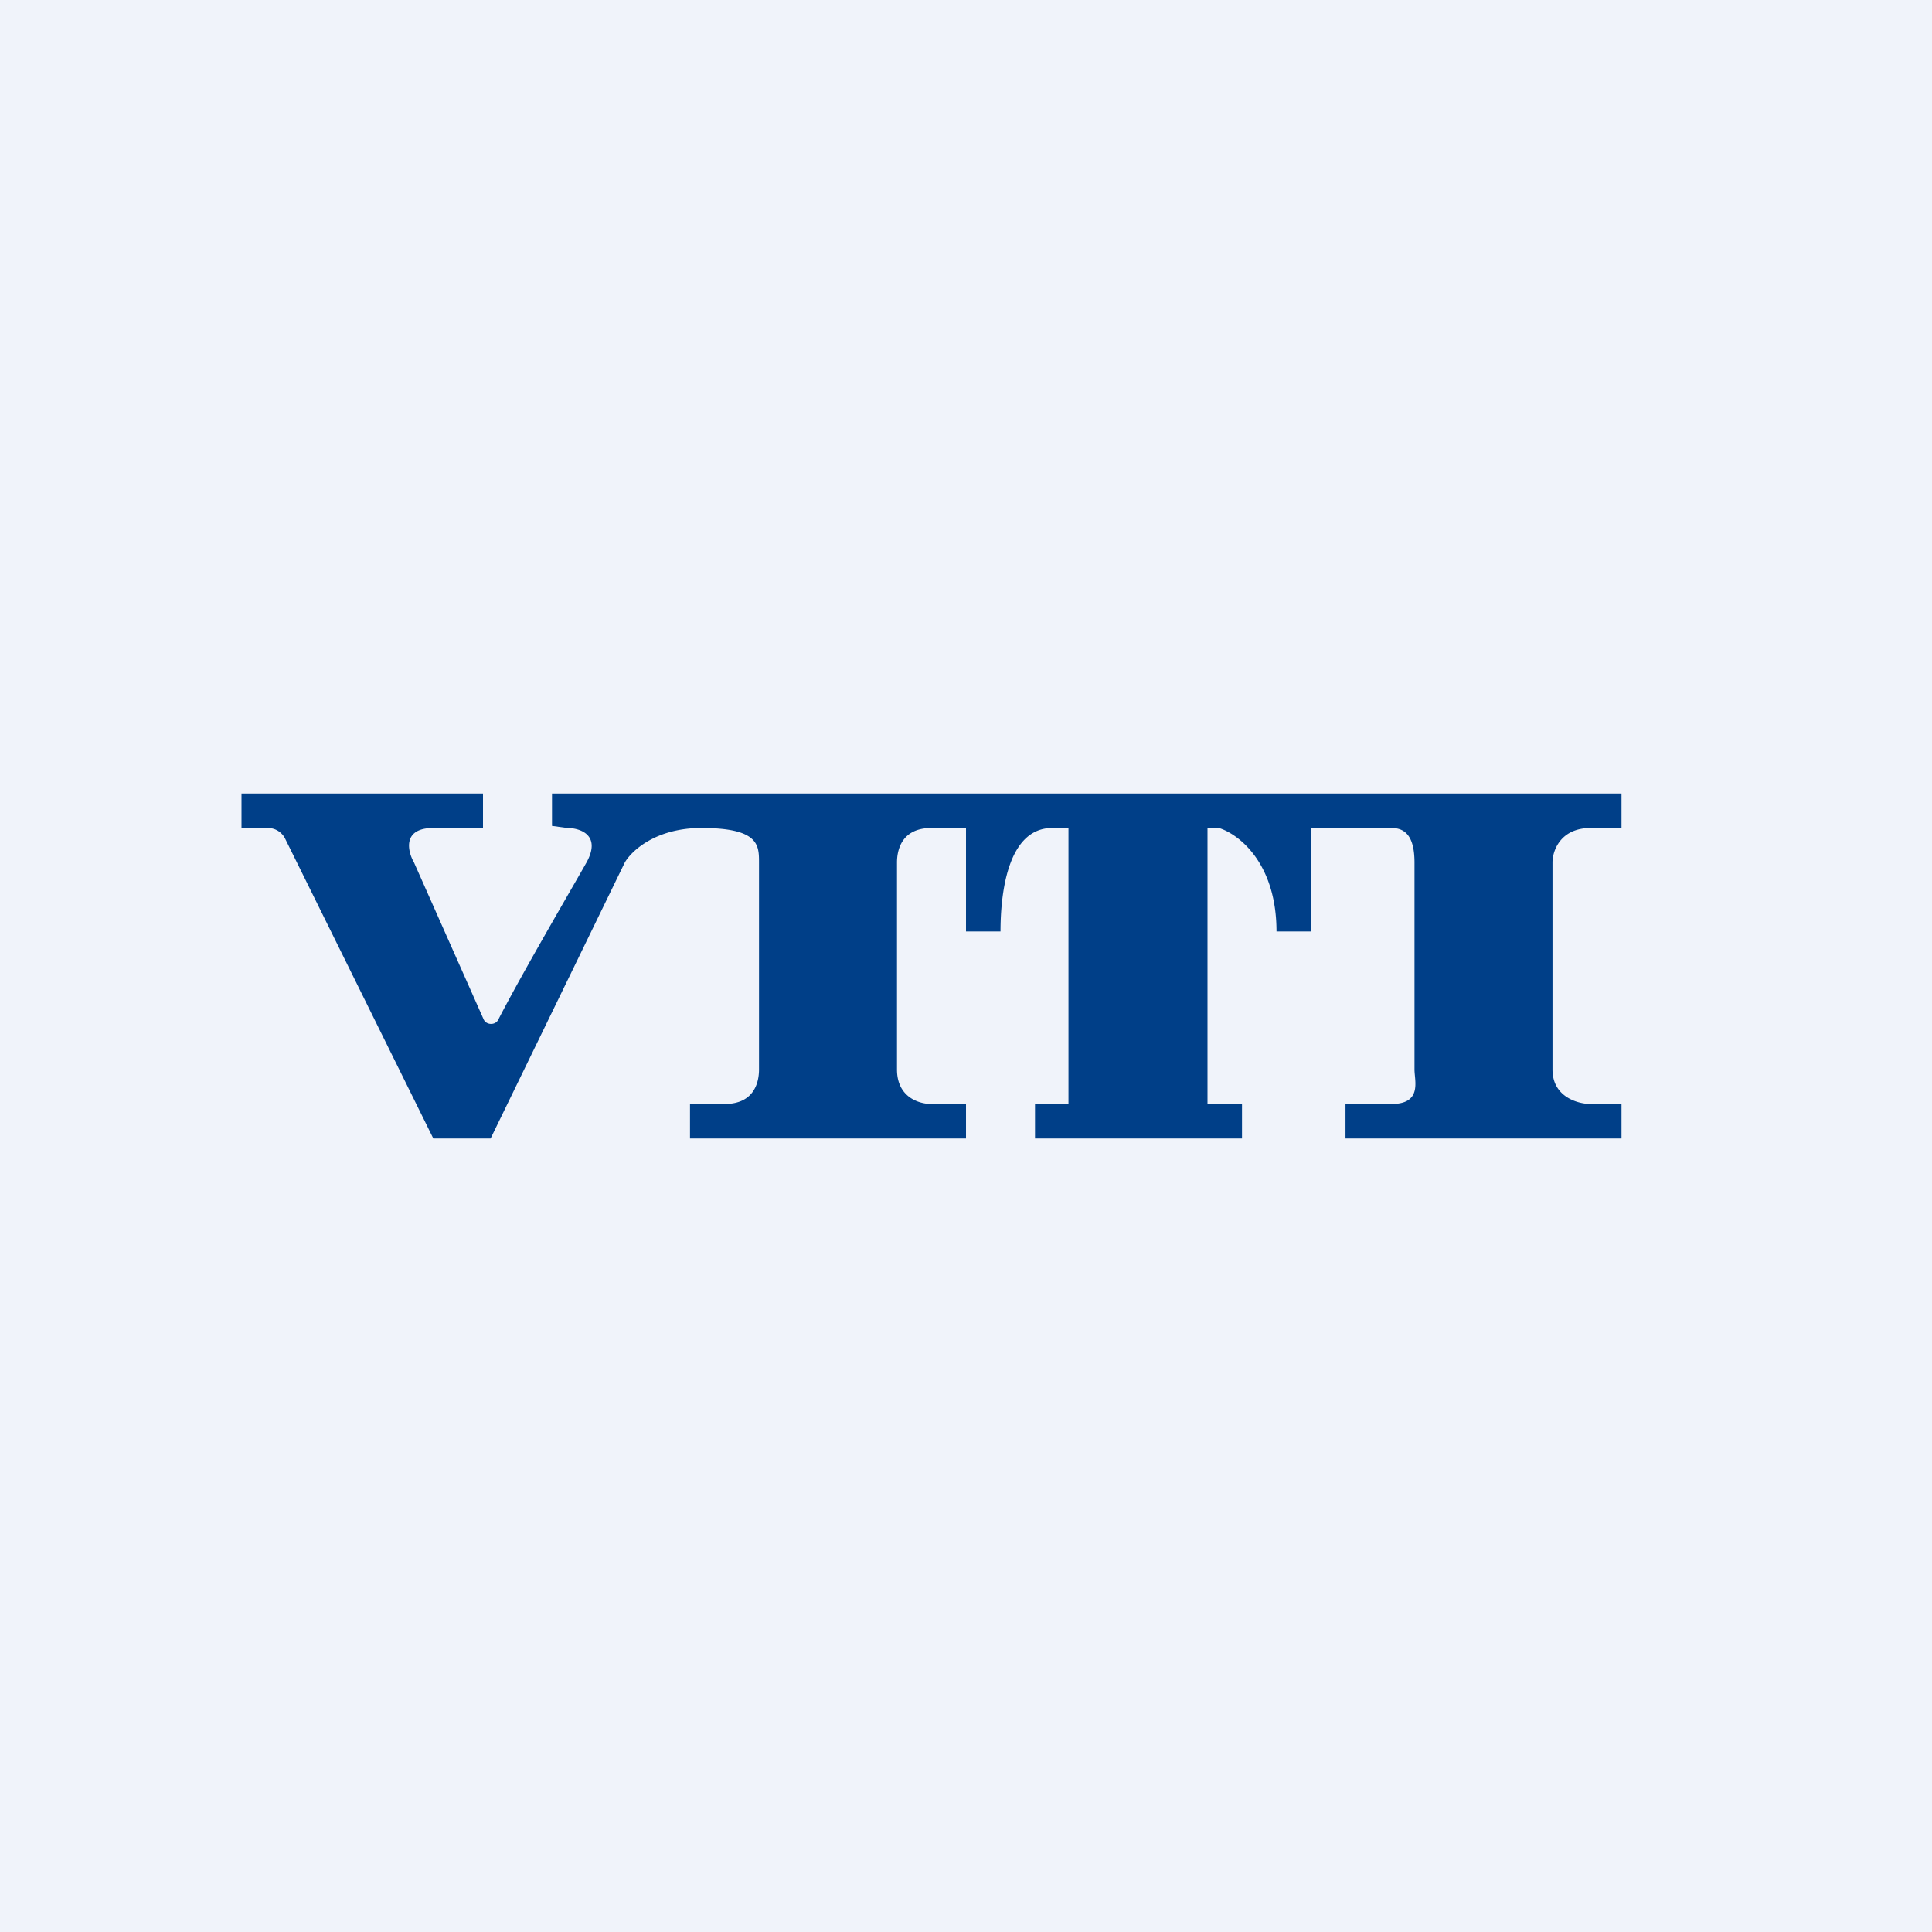
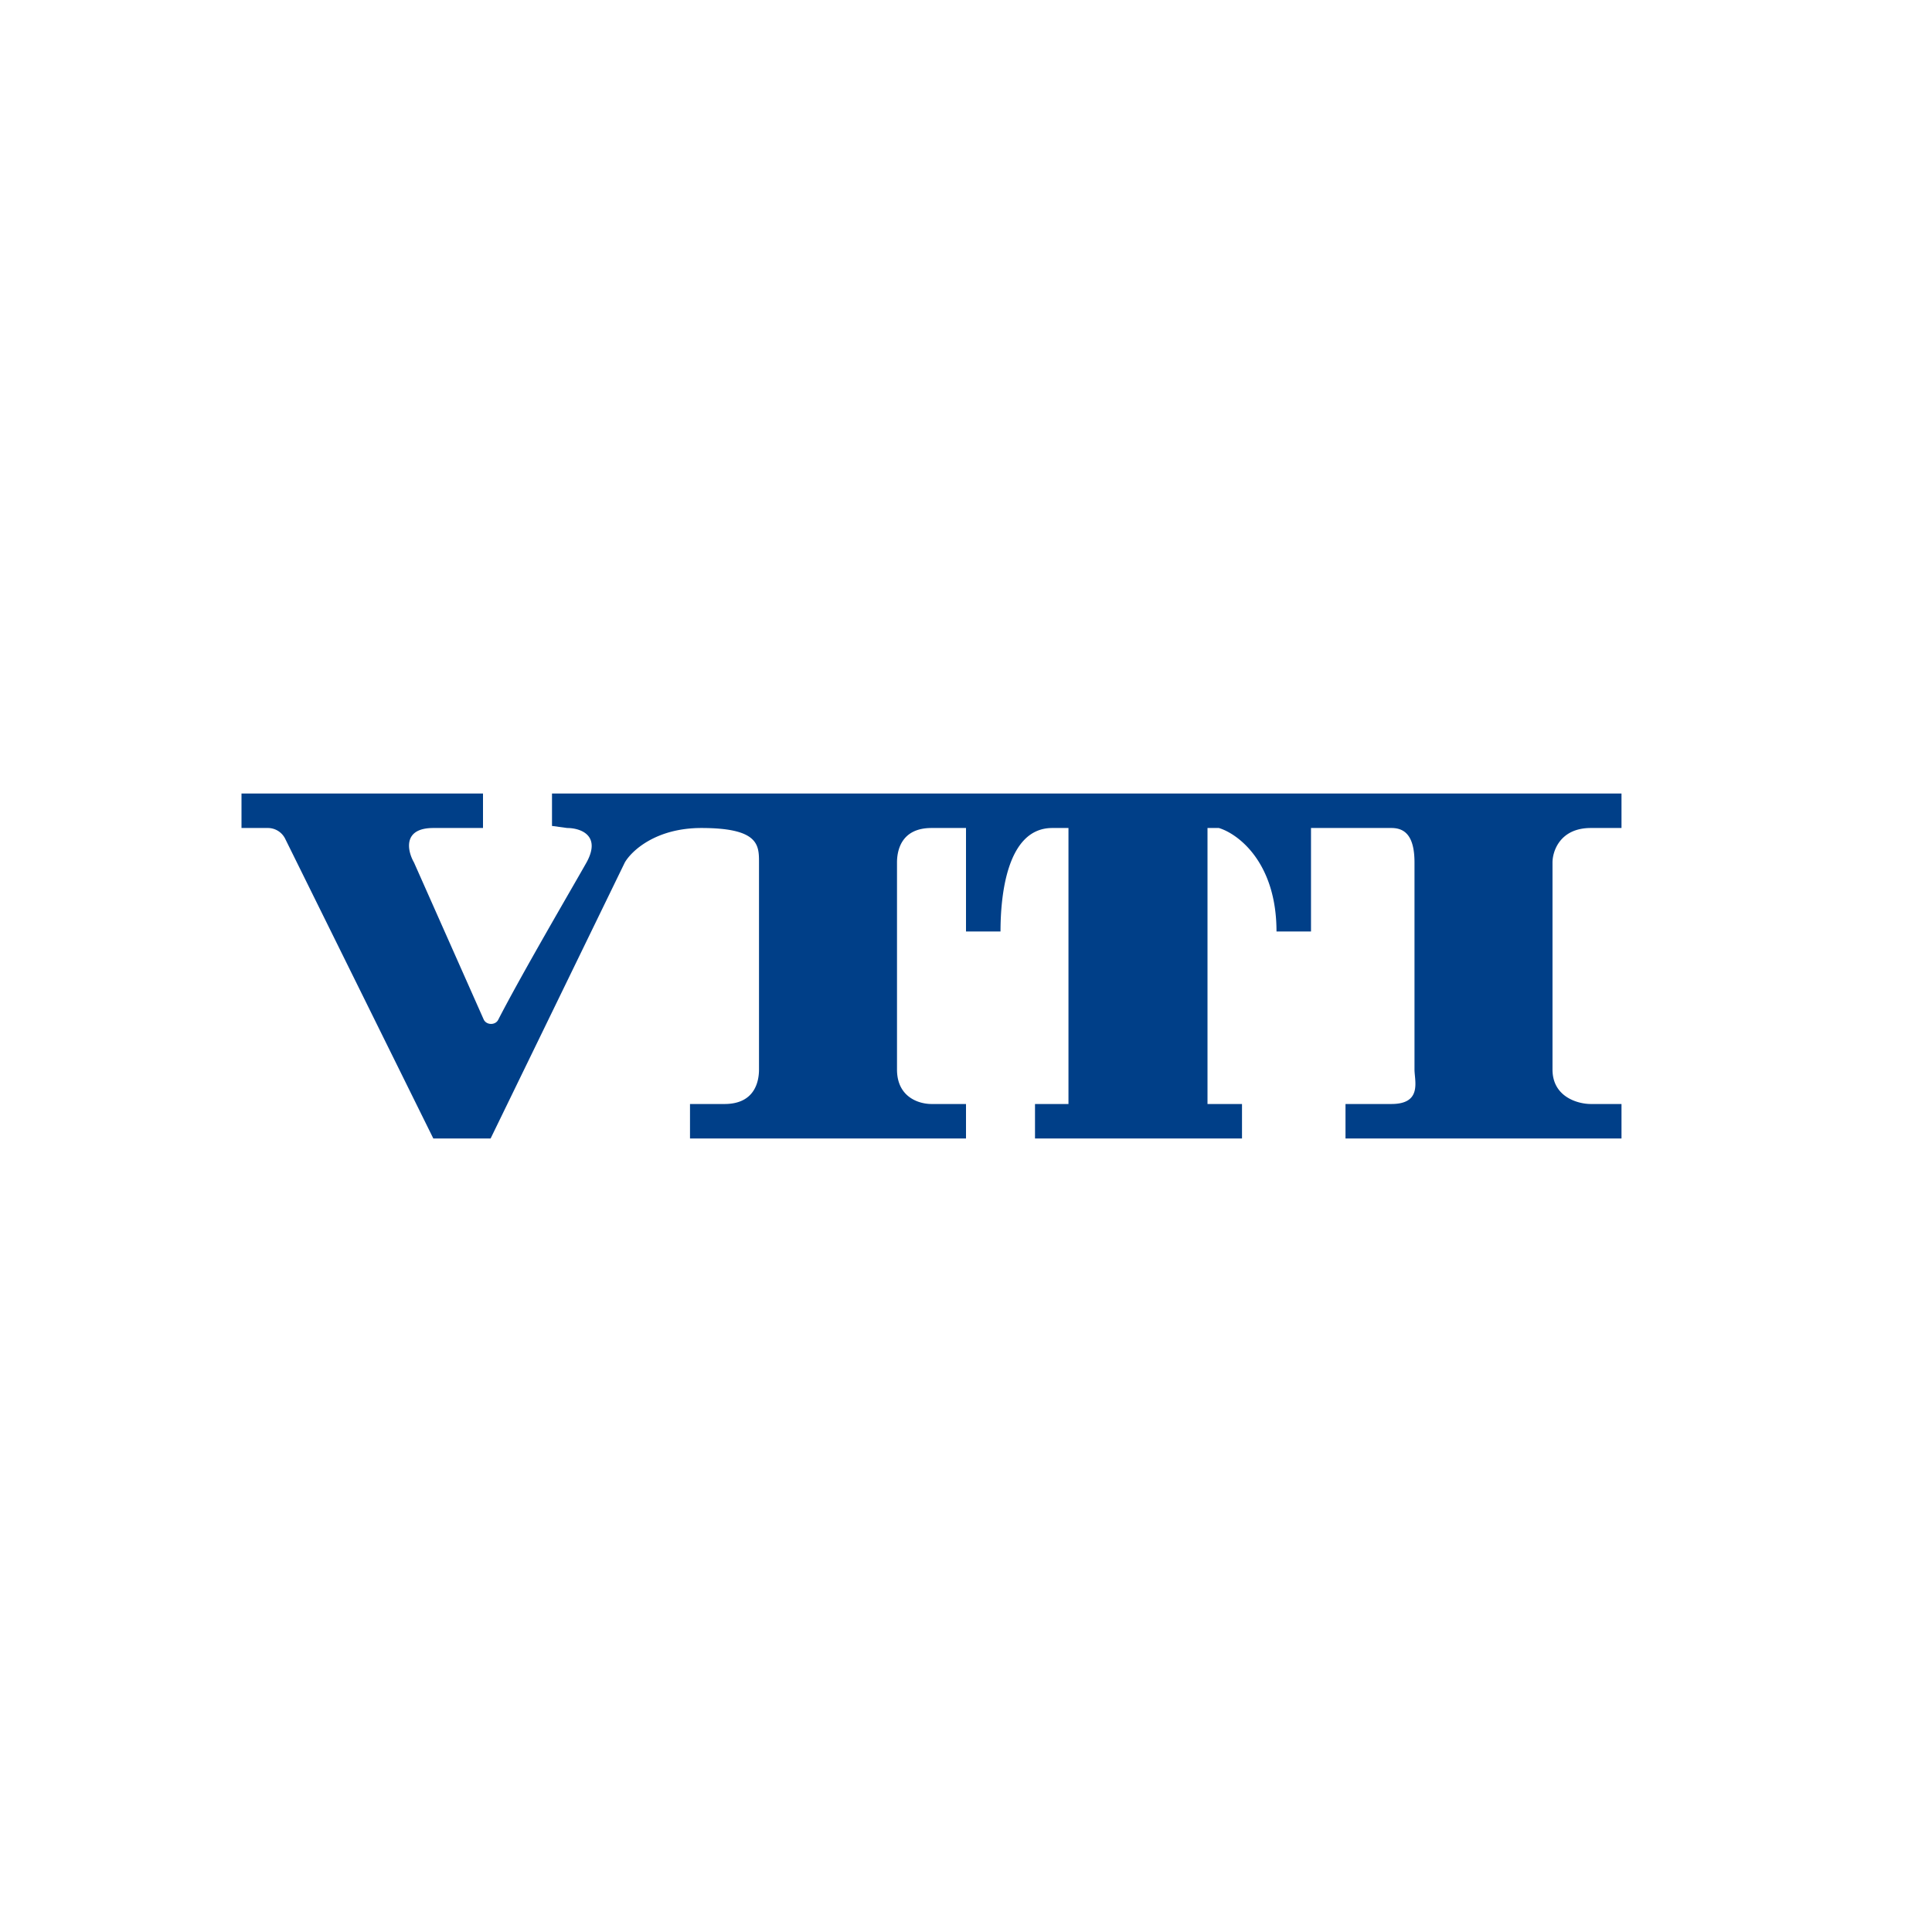
<svg xmlns="http://www.w3.org/2000/svg" width="56" height="56" viewBox="0 0 56 56">
-   <path fill="#F0F3FA" d="M0 0h56v56H0z" />
  <path d="M7 24v-1h7v1h-1.44c-.9 0-.75.67-.56 1l2.02 4.55c.08.17.34.17.42.01.7-1.36 2.16-3.85 2.56-4.56.44-.8-.19-1-.56-1l-.44-.06V23h31v1h-.89c-.89 0-1.11.67-1.11 1v6c0 .8.74 1 1.11 1H47v1h-8v-1h1.33c.9 0 .67-.67.67-1v-6c0-.8-.3-1-.67-1H38v3h-1c0-2-1.11-2.83-1.67-3H35v8h1v1h-6v-1h.97v-8h-.47c-1.33 0-1.5 2-1.5 3h-1v-3h-1c-.89 0-1 .67-1 1v6c0 .8.63 1 1 1h1v1h-8v-1h1c.89 0 1-.67 1-1v-6c0-.5 0-1-1.67-1-1.33 0-2.03.67-2.22 1l-3.89 8h-1.66l-4.3-8.7a.56.56 0 0 0-.51-.3H7Z" fill="#003F88" />
</svg>